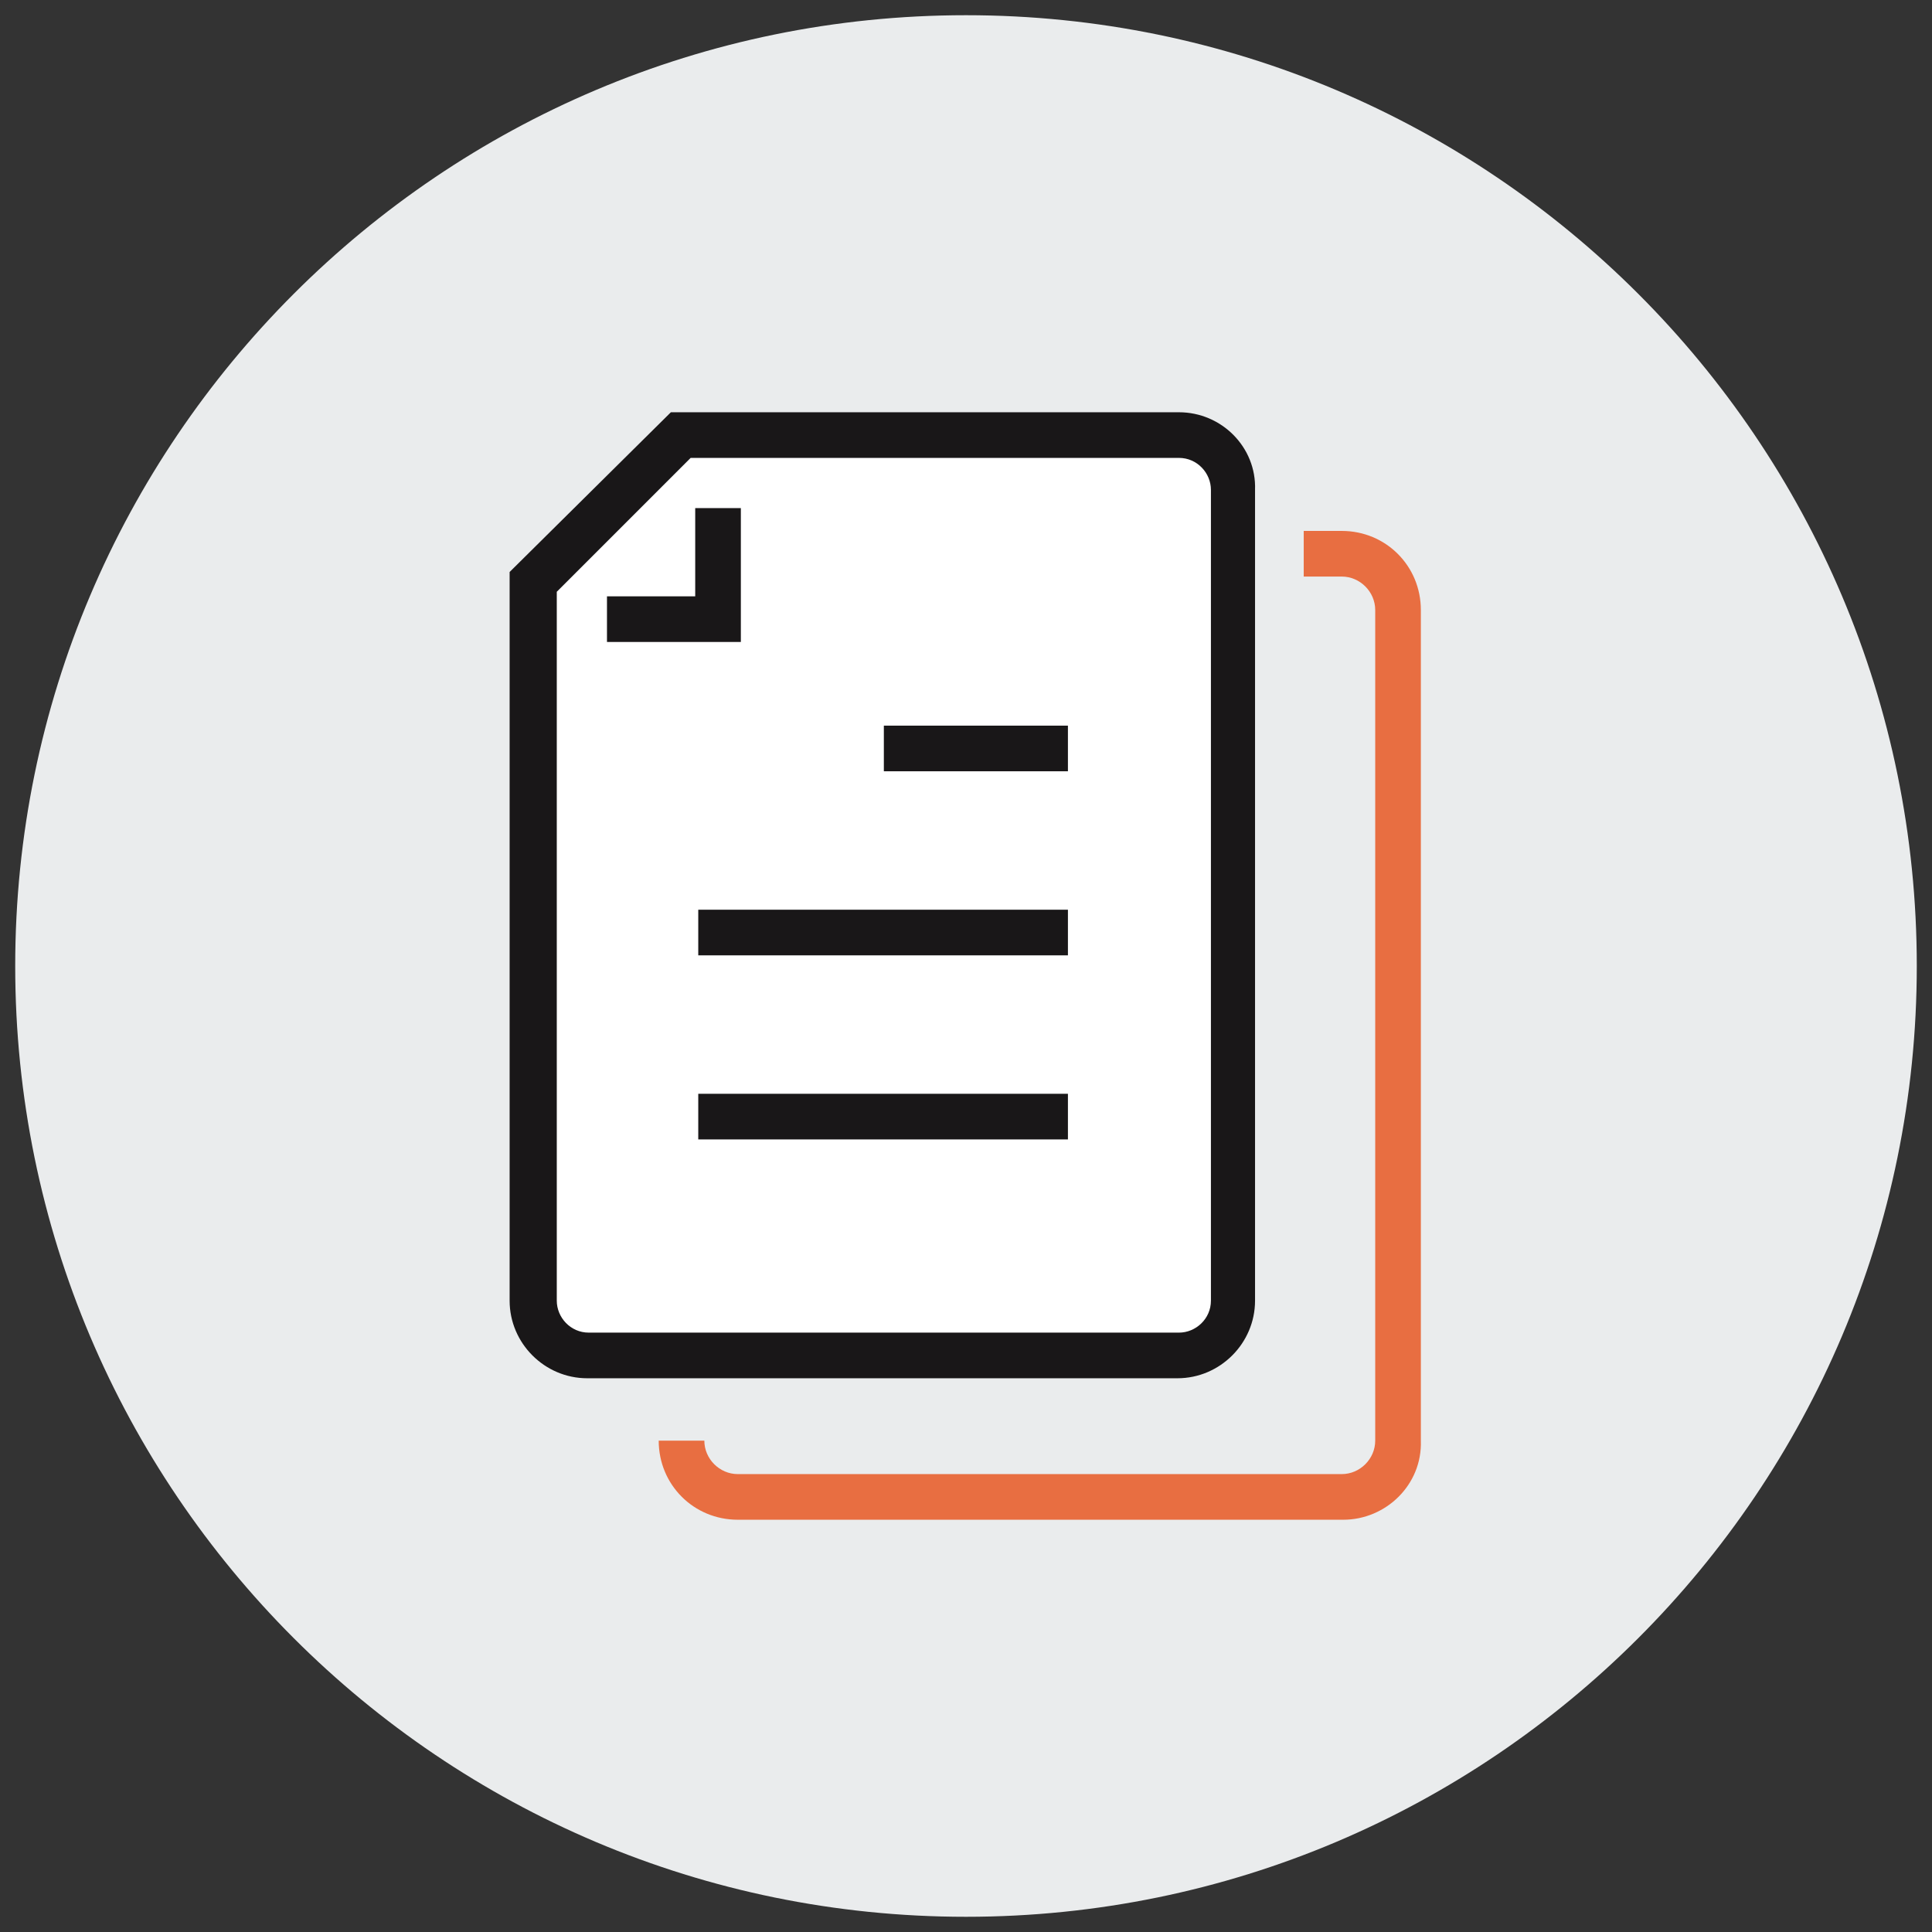
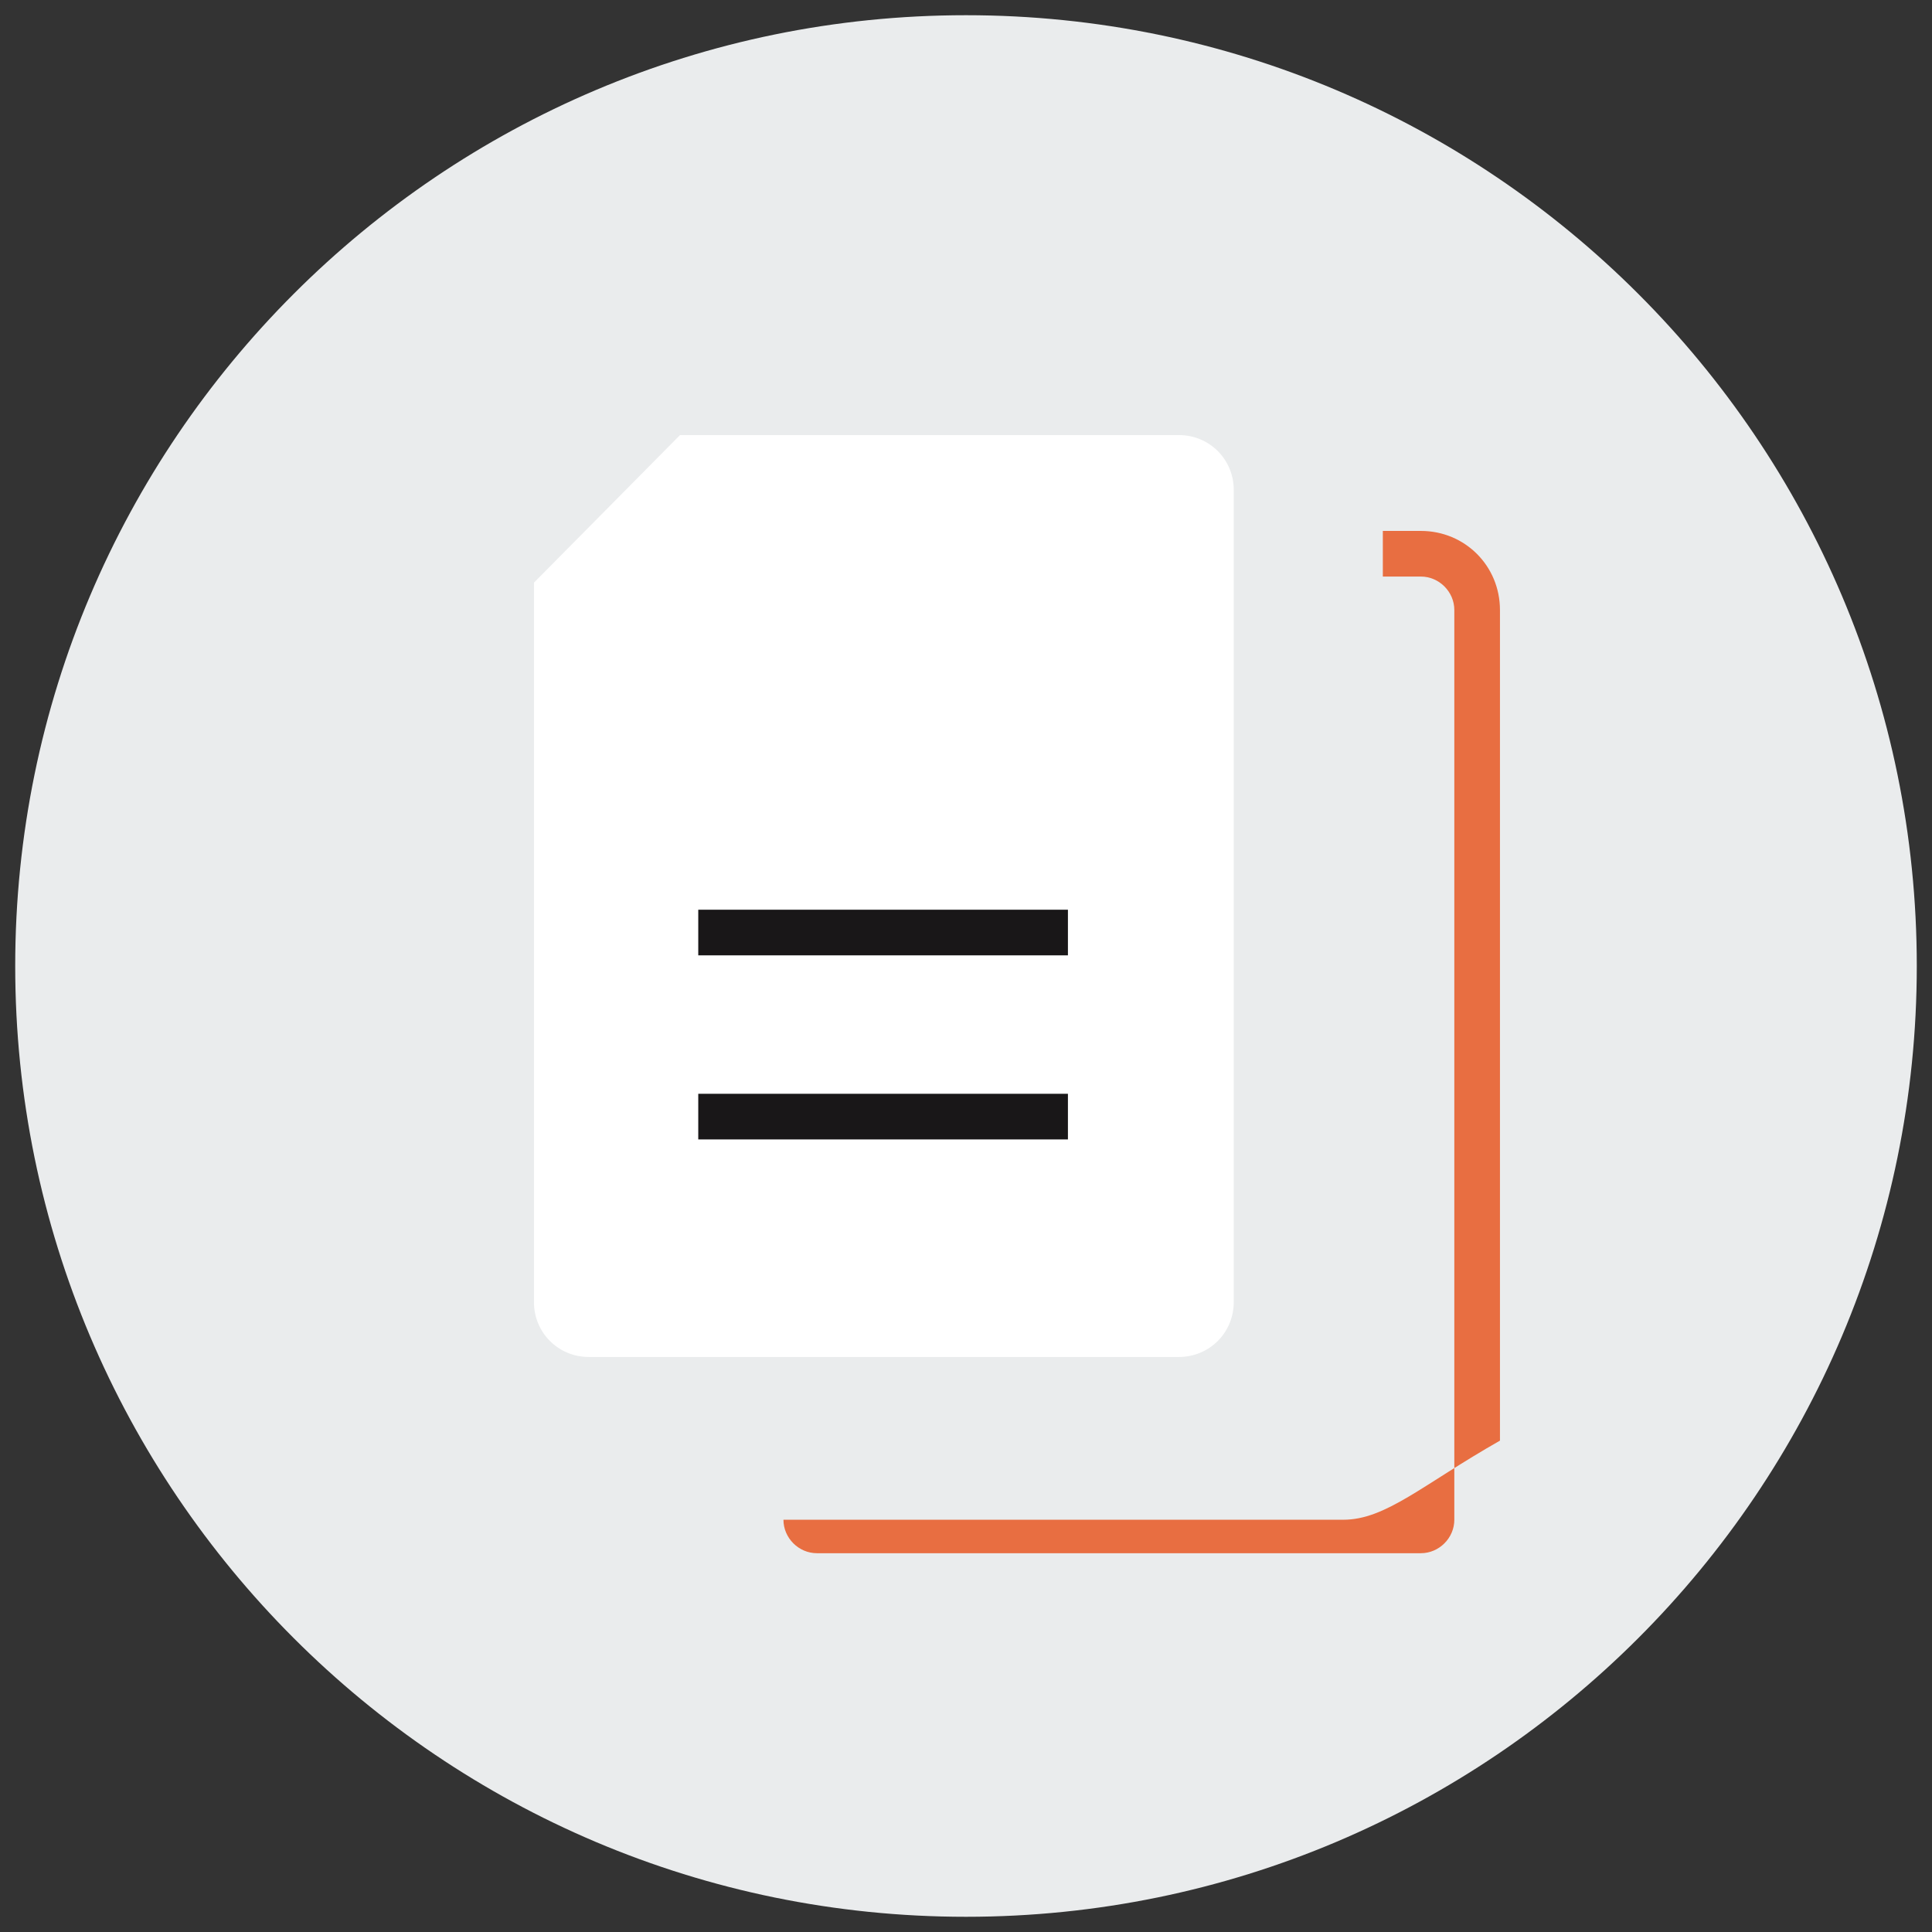
<svg xmlns="http://www.w3.org/2000/svg" version="1.1" id="Layer_1" x="0px" y="0px" viewBox="0 0 127 127" style="enable-background:new 0 0 127 127;" xml:space="preserve">
  <rect x="0" y="0" width="127" height="127" fill="#333333" stroke="none" />
  <style type="text/css">
	.st0{fill:#EAECED;}
	.st1{fill:none;}
	.st2{fill:#FFFFFF;}
	.st3{fill:#191718;}
	.st4{fill:#E86E41;}
</style>
  <path class="st0" d="M63.5,126C98,126,126,98,126,63.5S98,1,63.5,1S1,29,1,63.5S29,126,63.5,126" />
  <rect x="1" y="1" class="st1" width="125" height="125" />
  <path class="st2" d="M44.7,28.6h32.8c2,0,3.6,1.6,3.6,3.6v53.4c0,2-1.6,3.6-3.6,3.6H38.7c-2,0-3.6-1.6-3.6-3.6V38.3L44.7,28.6z" />
  <g>
    <rect x="45.9" y="71.9" class="st3" width="24.3" height="3" />
-     <polygon class="st3" points="48.7,33.4 45.7,33.4 45.7,39.2 39.9,39.2 39.9,42.2 48.7,42.2  " />
-     <rect x="58.1" y="47.7" class="st3" width="12.1" height="3" />
    <rect x="45.9" y="59.8" class="st3" width="24.3" height="3" />
-     <path class="st3" d="M77.5,27.1H44.1L33.5,37.6v47.9c0,2.8,2.3,5.1,5.1,5.1h38.8c2.8,0,5.1-2.3,5.1-5.1V32.2   C82.6,29.4,80.3,27.1,77.5,27.1z M79.6,85.5c0,1.2-1,2.1-2.1,2.1H38.7c-1.2,0-2.1-1-2.1-2.1V38.9l8.8-8.8h32.1c1.2,0,2.1,1,2.1,2.1   V85.5z" />
  </g>
-   <path class="st4" d="M88.3,99.9H48.5c-2.9,0-5.2-2.3-5.2-5.2h3c0,1.2,1,2.2,2.2,2.2h39.7c1.2,0,2.2-1,2.2-2.2V40.1  c0-1.2-1-2.2-2.2-2.2h-2.5v-3h2.5c2.9,0,5.2,2.3,5.2,5.2v54.6C93.5,97.6,91.1,99.9,88.3,99.9z" />
+   <path class="st4" d="M88.3,99.9H48.5h3c0,1.2,1,2.2,2.2,2.2h39.7c1.2,0,2.2-1,2.2-2.2V40.1  c0-1.2-1-2.2-2.2-2.2h-2.5v-3h2.5c2.9,0,5.2,2.3,5.2,5.2v54.6C93.5,97.6,91.1,99.9,88.3,99.9z" />
</svg>